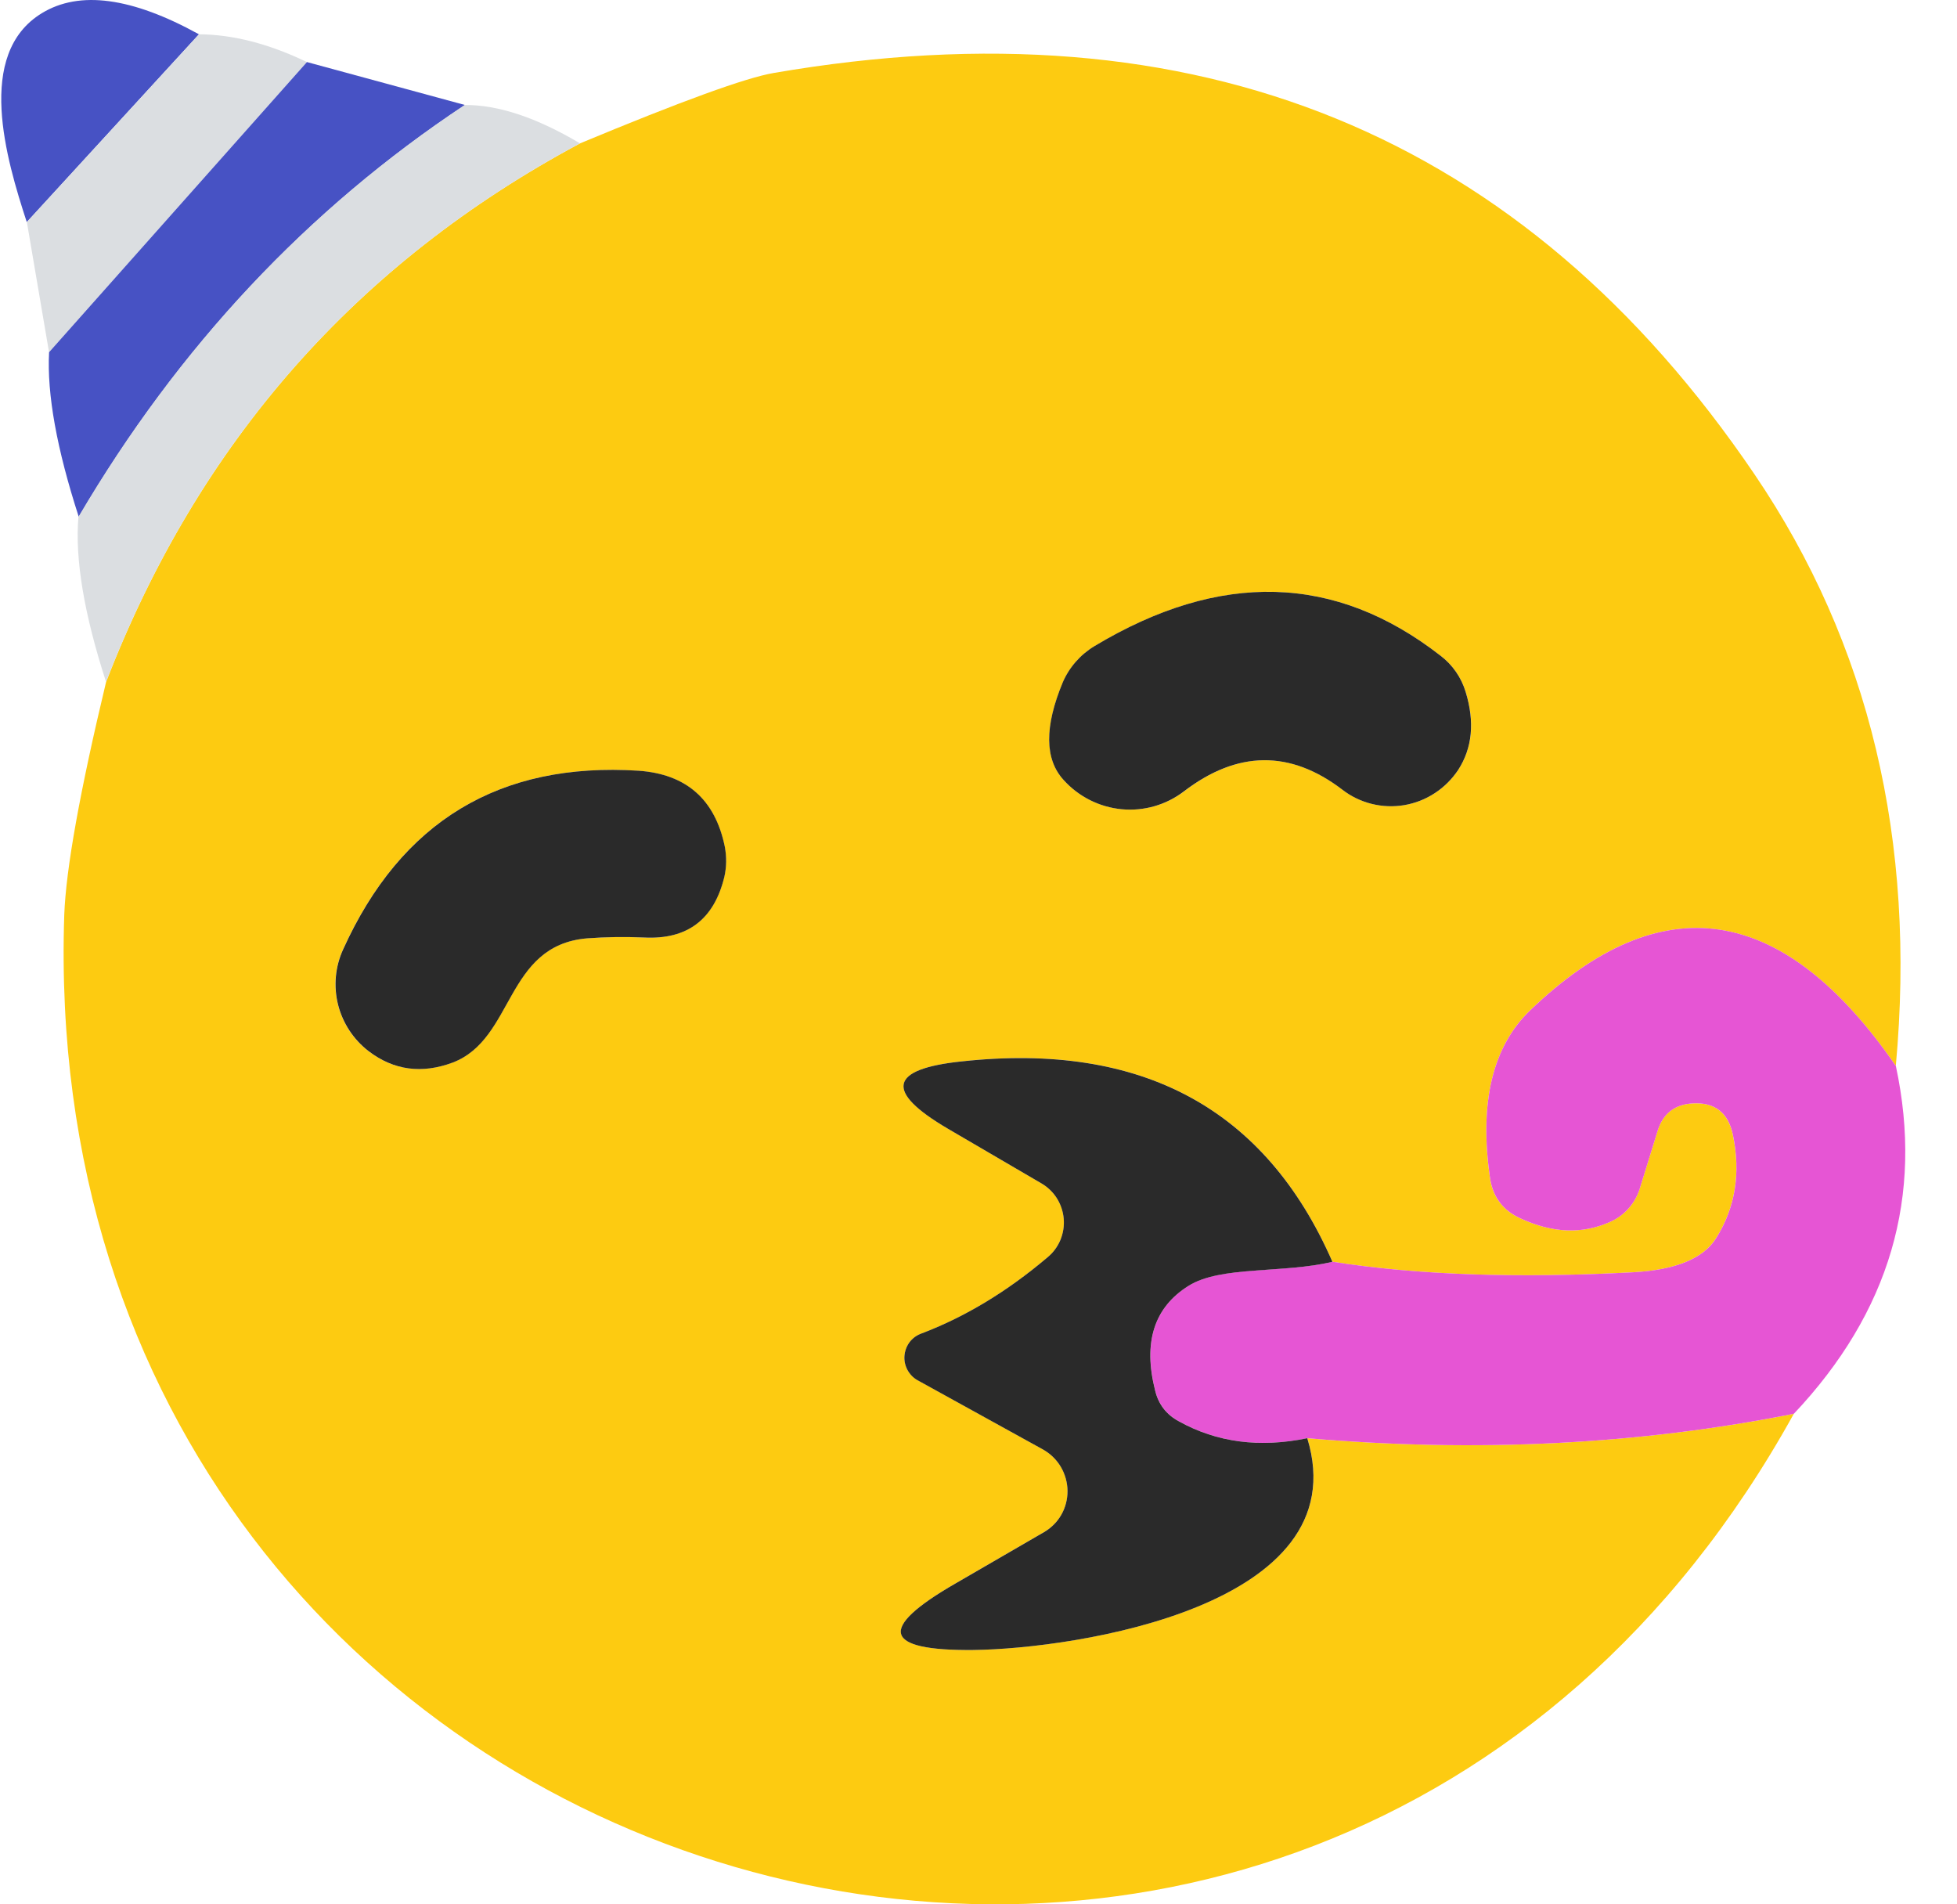
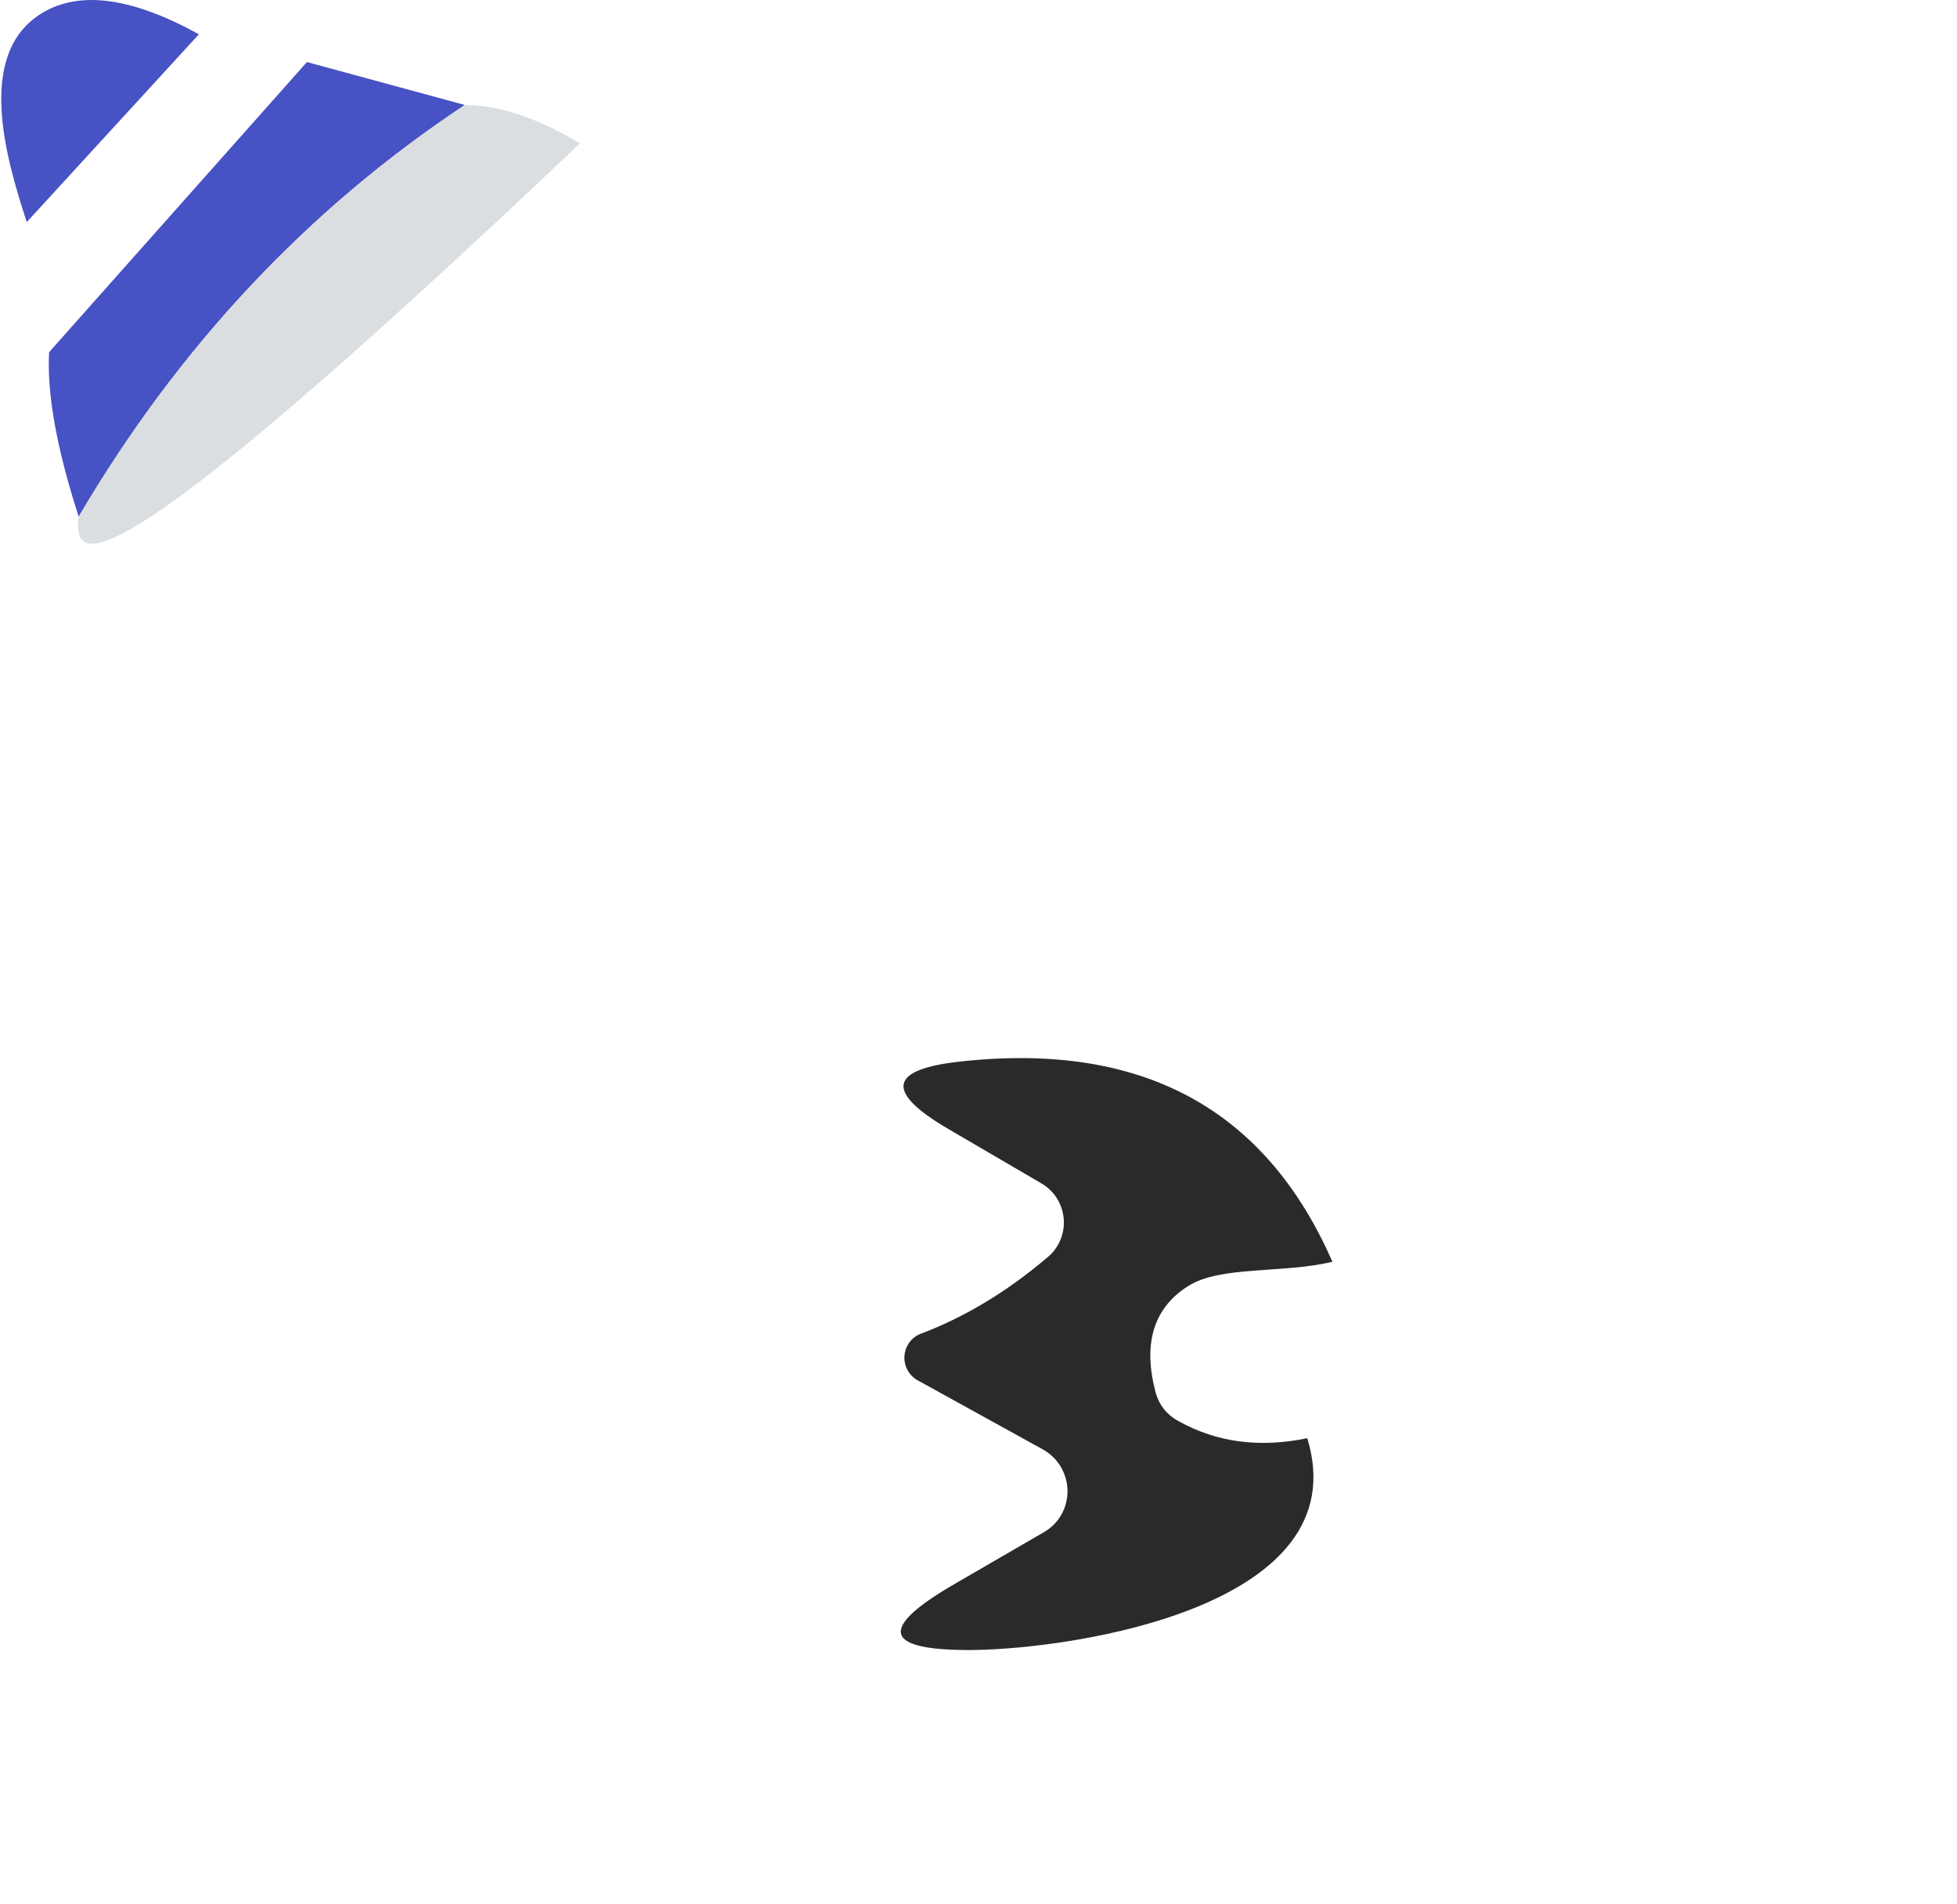
<svg xmlns="http://www.w3.org/2000/svg" width="37" height="36" viewBox="0 0 37 36" fill="none">
  <path d="M3.761 0.648L0.506 4.198C0.119 3.012 -0.474 1.022 0.79 0.25C1.501 -0.185 2.492 -0.052 3.761 0.648Z" fill="#4752C4" />
-   <path d="M3.764 0.648C4.406 0.653 5.086 0.828 5.802 1.173L0.927 6.658L0.508 4.198L3.764 0.648Z" fill="#DBDEE1" />
-   <path d="M35.843 20.151C33.715 17.068 31.41 16.717 28.929 19.1C28.218 19.785 27.965 20.841 28.17 22.268C28.223 22.629 28.415 22.884 28.747 23.033C29.353 23.314 29.919 23.335 30.446 23.096C30.58 23.036 30.7 22.948 30.797 22.837C30.893 22.725 30.965 22.594 31.007 22.451L31.339 21.377C31.439 21.053 31.658 20.881 31.995 20.859C32.416 20.833 32.672 21.029 32.761 21.448C32.914 22.175 32.809 22.828 32.445 23.407C32.203 23.794 31.676 24.009 30.865 24.052C28.679 24.168 26.787 24.102 25.191 23.852C23.927 20.96 21.593 19.697 18.19 20.063C16.809 20.207 16.72 20.631 17.921 21.337L19.691 22.372C19.809 22.44 19.909 22.537 19.982 22.653C20.055 22.768 20.1 22.9 20.111 23.037C20.123 23.174 20.102 23.312 20.049 23.438C19.997 23.565 19.914 23.677 19.809 23.765C19.04 24.418 18.24 24.901 17.407 25.214C17.322 25.247 17.248 25.304 17.194 25.378C17.139 25.452 17.107 25.54 17.1 25.631C17.094 25.723 17.113 25.815 17.156 25.896C17.199 25.977 17.265 26.044 17.344 26.089L19.723 27.403C19.861 27.481 19.976 27.594 20.057 27.731C20.138 27.868 20.181 28.024 20.183 28.182C20.185 28.341 20.144 28.497 20.066 28.634C19.988 28.771 19.875 28.885 19.738 28.963L18.063 29.934C16.583 30.789 16.696 31.208 18.403 31.192C20.323 31.168 25.689 30.364 24.717 27.188C27.915 27.464 30.981 27.31 33.915 26.726C24.764 43.276 0.583 36.167 1.215 17.293C1.247 16.428 1.51 14.961 2.006 12.891C3.755 8.364 6.742 4.97 10.967 2.71C12.879 1.914 14.099 1.47 14.626 1.38C22.623 0 28.805 2.529 33.172 8.967C35.343 12.167 36.233 15.895 35.843 20.151ZM22.386 14.961C23.397 14.186 24.396 14.175 25.381 14.929C25.546 15.056 25.735 15.147 25.936 15.197C26.138 15.247 26.348 15.255 26.553 15.22C26.758 15.185 26.954 15.108 27.129 14.993C27.304 14.879 27.454 14.73 27.57 14.555C27.838 14.141 27.886 13.65 27.712 13.082C27.63 12.808 27.464 12.568 27.238 12.398C25.252 10.848 23.071 10.787 20.695 12.214C20.427 12.375 20.217 12.614 20.094 12.899C19.746 13.738 19.752 14.353 20.11 14.746C20.395 15.061 20.787 15.258 21.209 15.298C21.63 15.338 22.049 15.217 22.386 14.961ZM11.093 17.739C11.451 17.712 11.812 17.707 12.176 17.723C12.992 17.765 13.498 17.383 13.693 16.577C13.735 16.391 13.738 16.2 13.701 16.003C13.517 15.112 12.974 14.634 12.073 14.571C9.444 14.401 7.582 15.526 6.486 17.946C6.336 18.272 6.302 18.641 6.389 18.991C6.477 19.342 6.681 19.652 6.968 19.872C7.442 20.233 7.972 20.305 8.557 20.087C9.726 19.641 9.544 17.874 11.093 17.739Z" fill="#FDCB11" />
  <path d="M5.803 1.173L8.791 1.985C5.814 3.959 3.38 6.554 1.489 9.77C1.073 8.486 0.886 7.449 0.928 6.658L5.803 1.173Z" fill="#4752C4" />
-   <path d="M8.785 1.985C9.417 1.98 10.144 2.222 10.966 2.71C6.741 4.971 3.754 8.364 2.005 12.891C1.589 11.607 1.415 10.567 1.483 9.771C3.375 6.555 5.809 3.96 8.785 1.985Z" fill="#DBDEE1" />
-   <path d="M35.844 20.151C36.371 22.613 35.728 24.805 33.916 26.726C30.982 27.31 27.915 27.464 24.718 27.188C23.817 27.374 23.008 27.267 22.291 26.869C22.054 26.742 21.904 26.548 21.841 26.288C21.609 25.376 21.82 24.715 22.473 24.306C23.082 23.924 24.267 24.075 25.192 23.852C26.788 24.102 28.679 24.168 30.866 24.052C31.677 24.009 32.204 23.794 32.446 23.407C32.809 22.828 32.915 22.175 32.762 21.448C32.673 21.029 32.417 20.833 31.996 20.859C31.658 20.881 31.44 21.053 31.34 21.377L31.008 22.451C30.966 22.594 30.894 22.725 30.797 22.837C30.7 22.948 30.581 23.037 30.447 23.096C29.92 23.335 29.354 23.314 28.748 23.033C28.416 22.884 28.224 22.629 28.171 22.268C27.965 20.841 28.218 19.785 28.93 19.1C31.411 16.717 33.716 17.068 35.844 20.151Z" fill="#E655D4" />
+   <path d="M8.785 1.985C9.417 1.98 10.144 2.222 10.966 2.71C1.589 11.607 1.415 10.567 1.483 9.771C3.375 6.555 5.809 3.96 8.785 1.985Z" fill="#DBDEE1" />
  <path d="M25.191 23.853C24.266 24.076 23.081 23.925 22.472 24.307C21.819 24.715 21.608 25.376 21.84 26.289C21.903 26.549 22.053 26.743 22.29 26.87C23.007 27.268 23.816 27.374 24.716 27.188C25.688 30.365 20.323 31.169 18.402 31.192C16.695 31.208 16.582 30.789 18.063 29.935L19.738 28.964C19.874 28.885 19.988 28.772 20.066 28.635C20.144 28.498 20.184 28.342 20.183 28.183C20.181 28.024 20.137 27.868 20.057 27.731C19.976 27.594 19.86 27.481 19.722 27.403L17.343 26.09C17.264 26.045 17.199 25.977 17.156 25.896C17.113 25.815 17.093 25.724 17.1 25.632C17.107 25.54 17.139 25.452 17.193 25.378C17.247 25.304 17.322 25.247 17.407 25.214C18.239 24.901 19.04 24.418 19.809 23.765C19.914 23.678 19.996 23.566 20.049 23.439C20.101 23.312 20.123 23.174 20.111 23.038C20.099 22.901 20.055 22.769 19.982 22.653C19.909 22.537 19.809 22.441 19.691 22.372L17.92 21.337C16.719 20.632 16.809 20.207 18.189 20.064C21.592 19.698 23.926 20.961 25.191 23.853Z" fill="#2A2A2A" />
-   <path d="M22.384 14.96C22.048 15.217 21.628 15.338 21.207 15.298C20.786 15.258 20.394 15.061 20.109 14.745C19.75 14.353 19.745 13.737 20.093 12.899C20.216 12.614 20.426 12.375 20.693 12.214C23.069 10.787 25.25 10.848 27.237 12.397C27.462 12.568 27.629 12.808 27.711 13.082C27.884 13.65 27.837 14.14 27.569 14.555C27.453 14.729 27.303 14.879 27.128 14.993C26.953 15.108 26.757 15.185 26.552 15.22C26.347 15.255 26.137 15.247 25.935 15.197C25.734 15.147 25.544 15.056 25.38 14.929C24.394 14.175 23.396 14.186 22.384 14.96Z" fill="#2A2A2A" />
-   <path d="M11.095 17.739C9.546 17.874 9.728 19.641 8.559 20.087C7.974 20.305 7.444 20.233 6.97 19.872C6.683 19.652 6.479 19.341 6.391 18.991C6.304 18.641 6.338 18.272 6.488 17.946C7.584 15.526 9.446 14.401 12.075 14.57C12.976 14.634 13.519 15.112 13.703 16.003C13.74 16.2 13.737 16.391 13.695 16.576C13.5 17.383 12.995 17.765 12.178 17.723C11.814 17.707 11.454 17.712 11.095 17.739Z" fill="#2A2A2A" />
</svg>